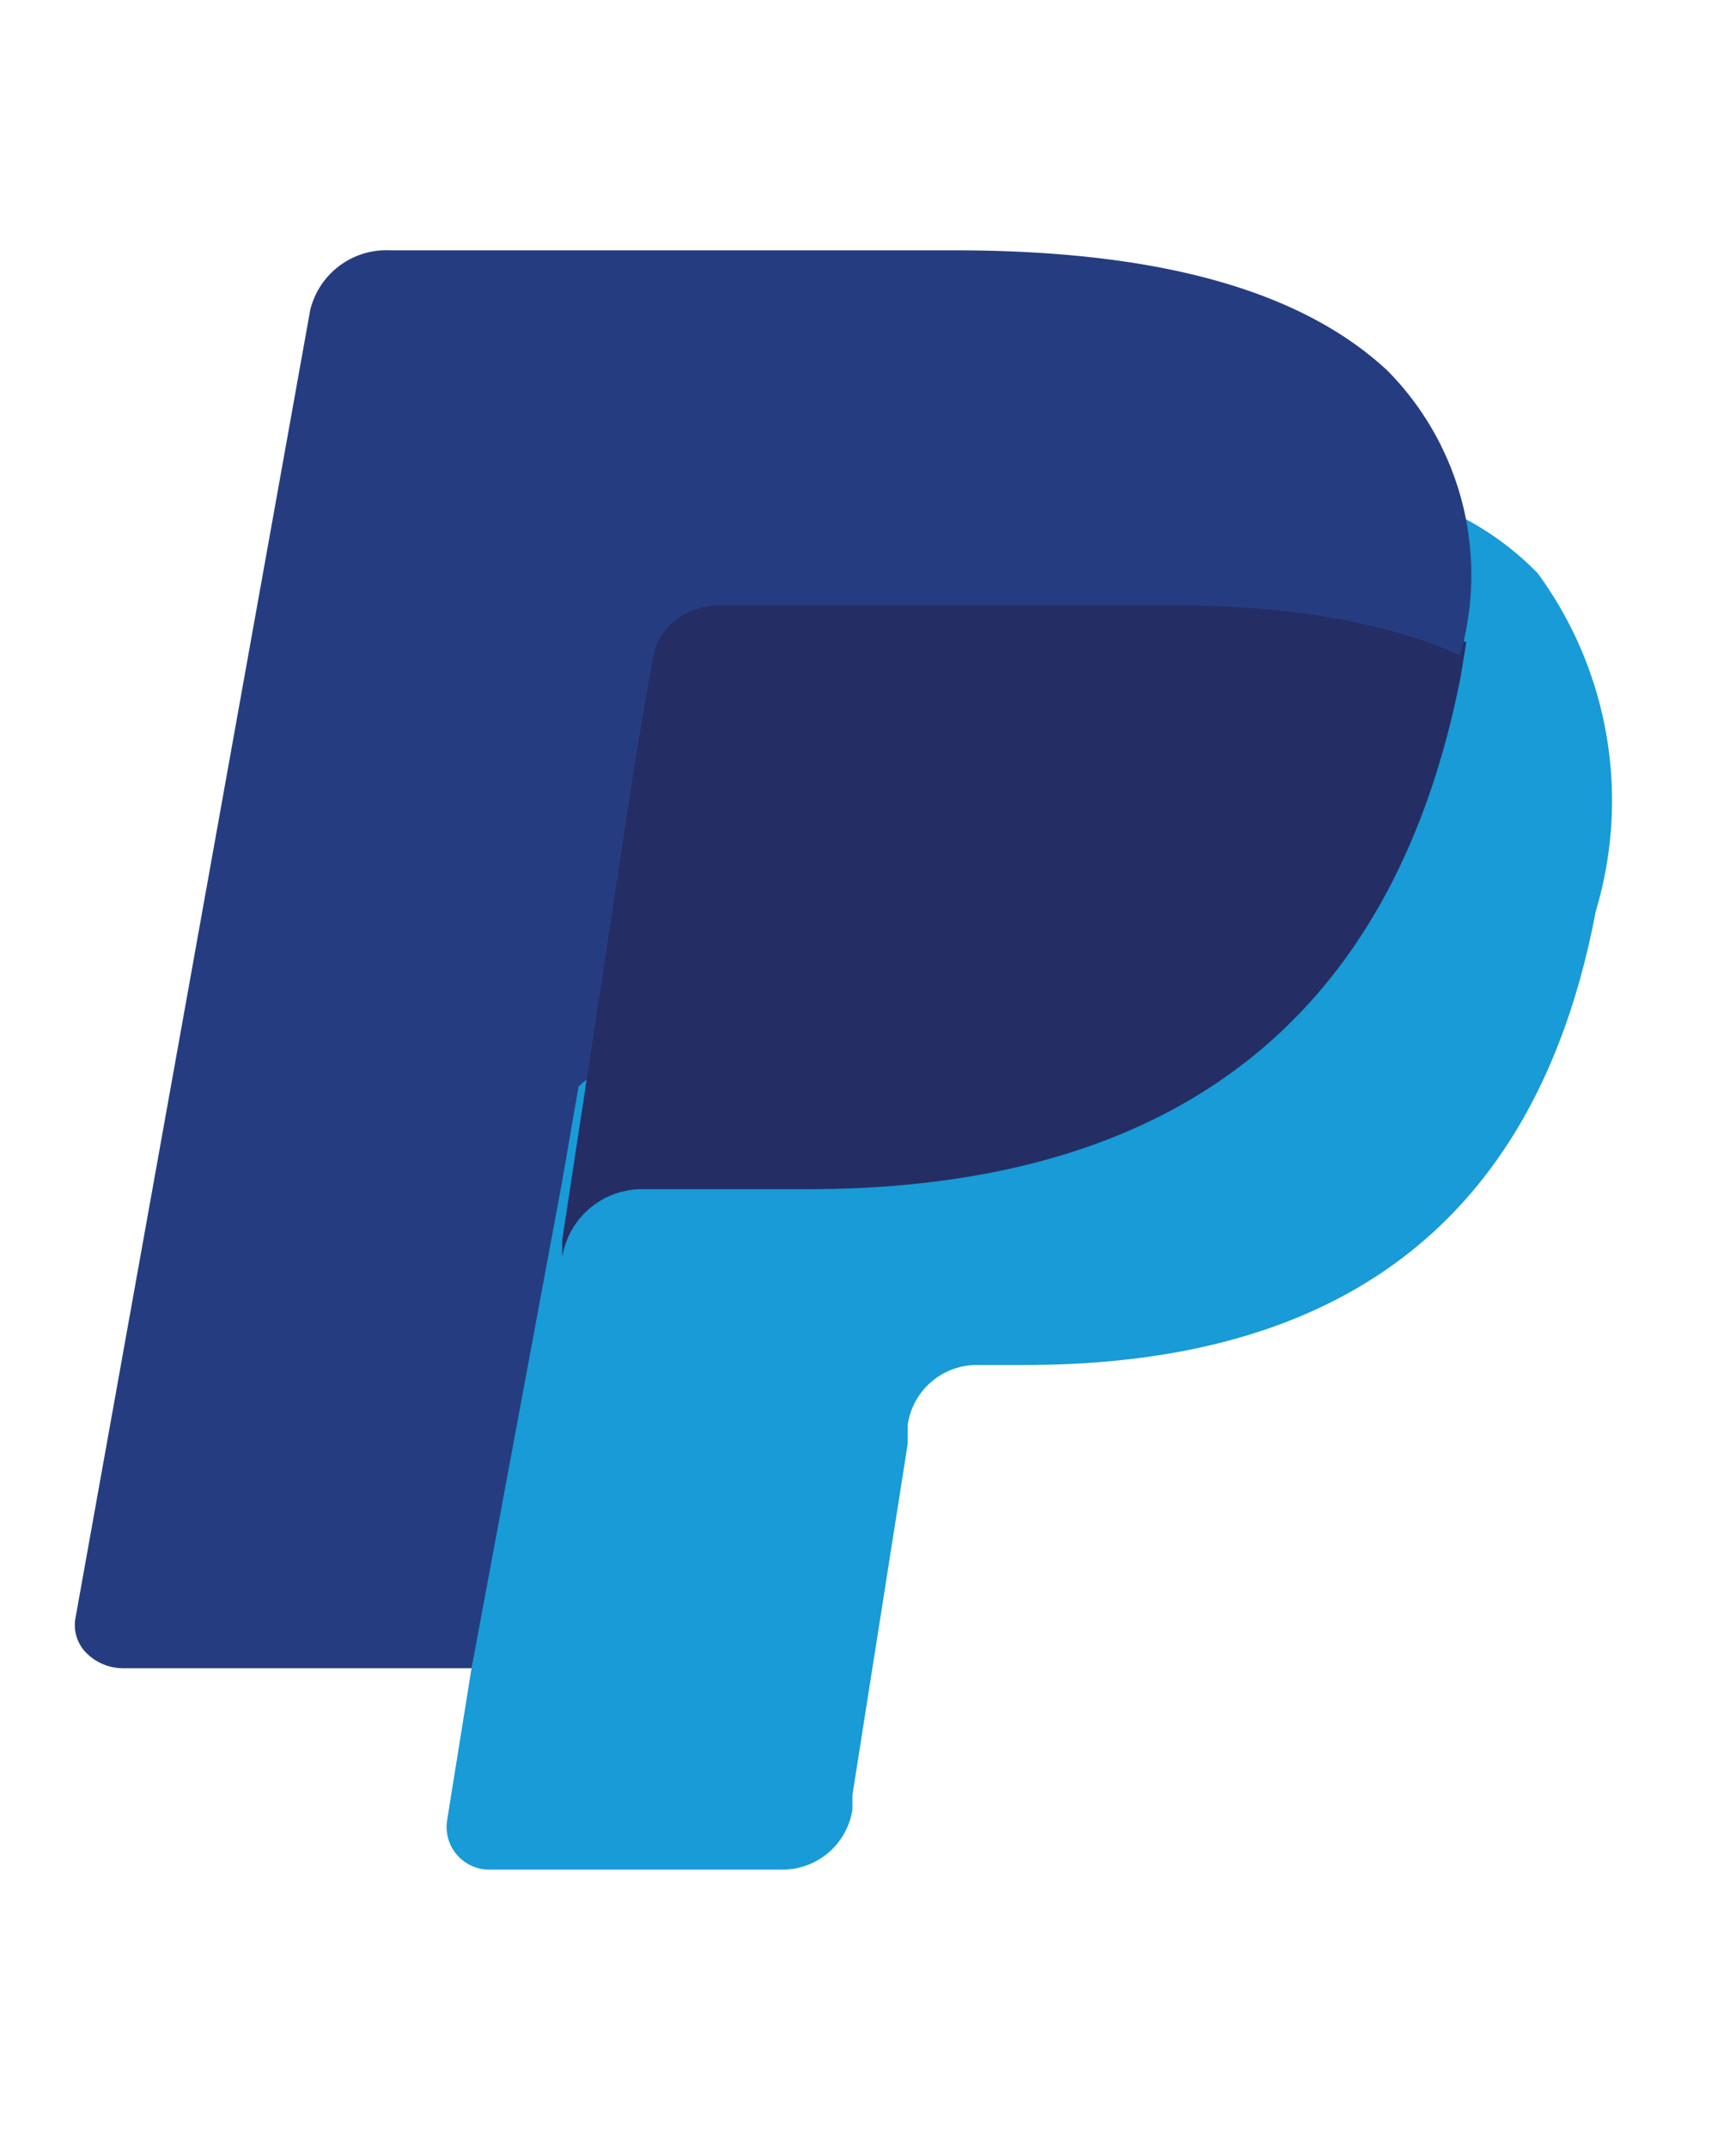
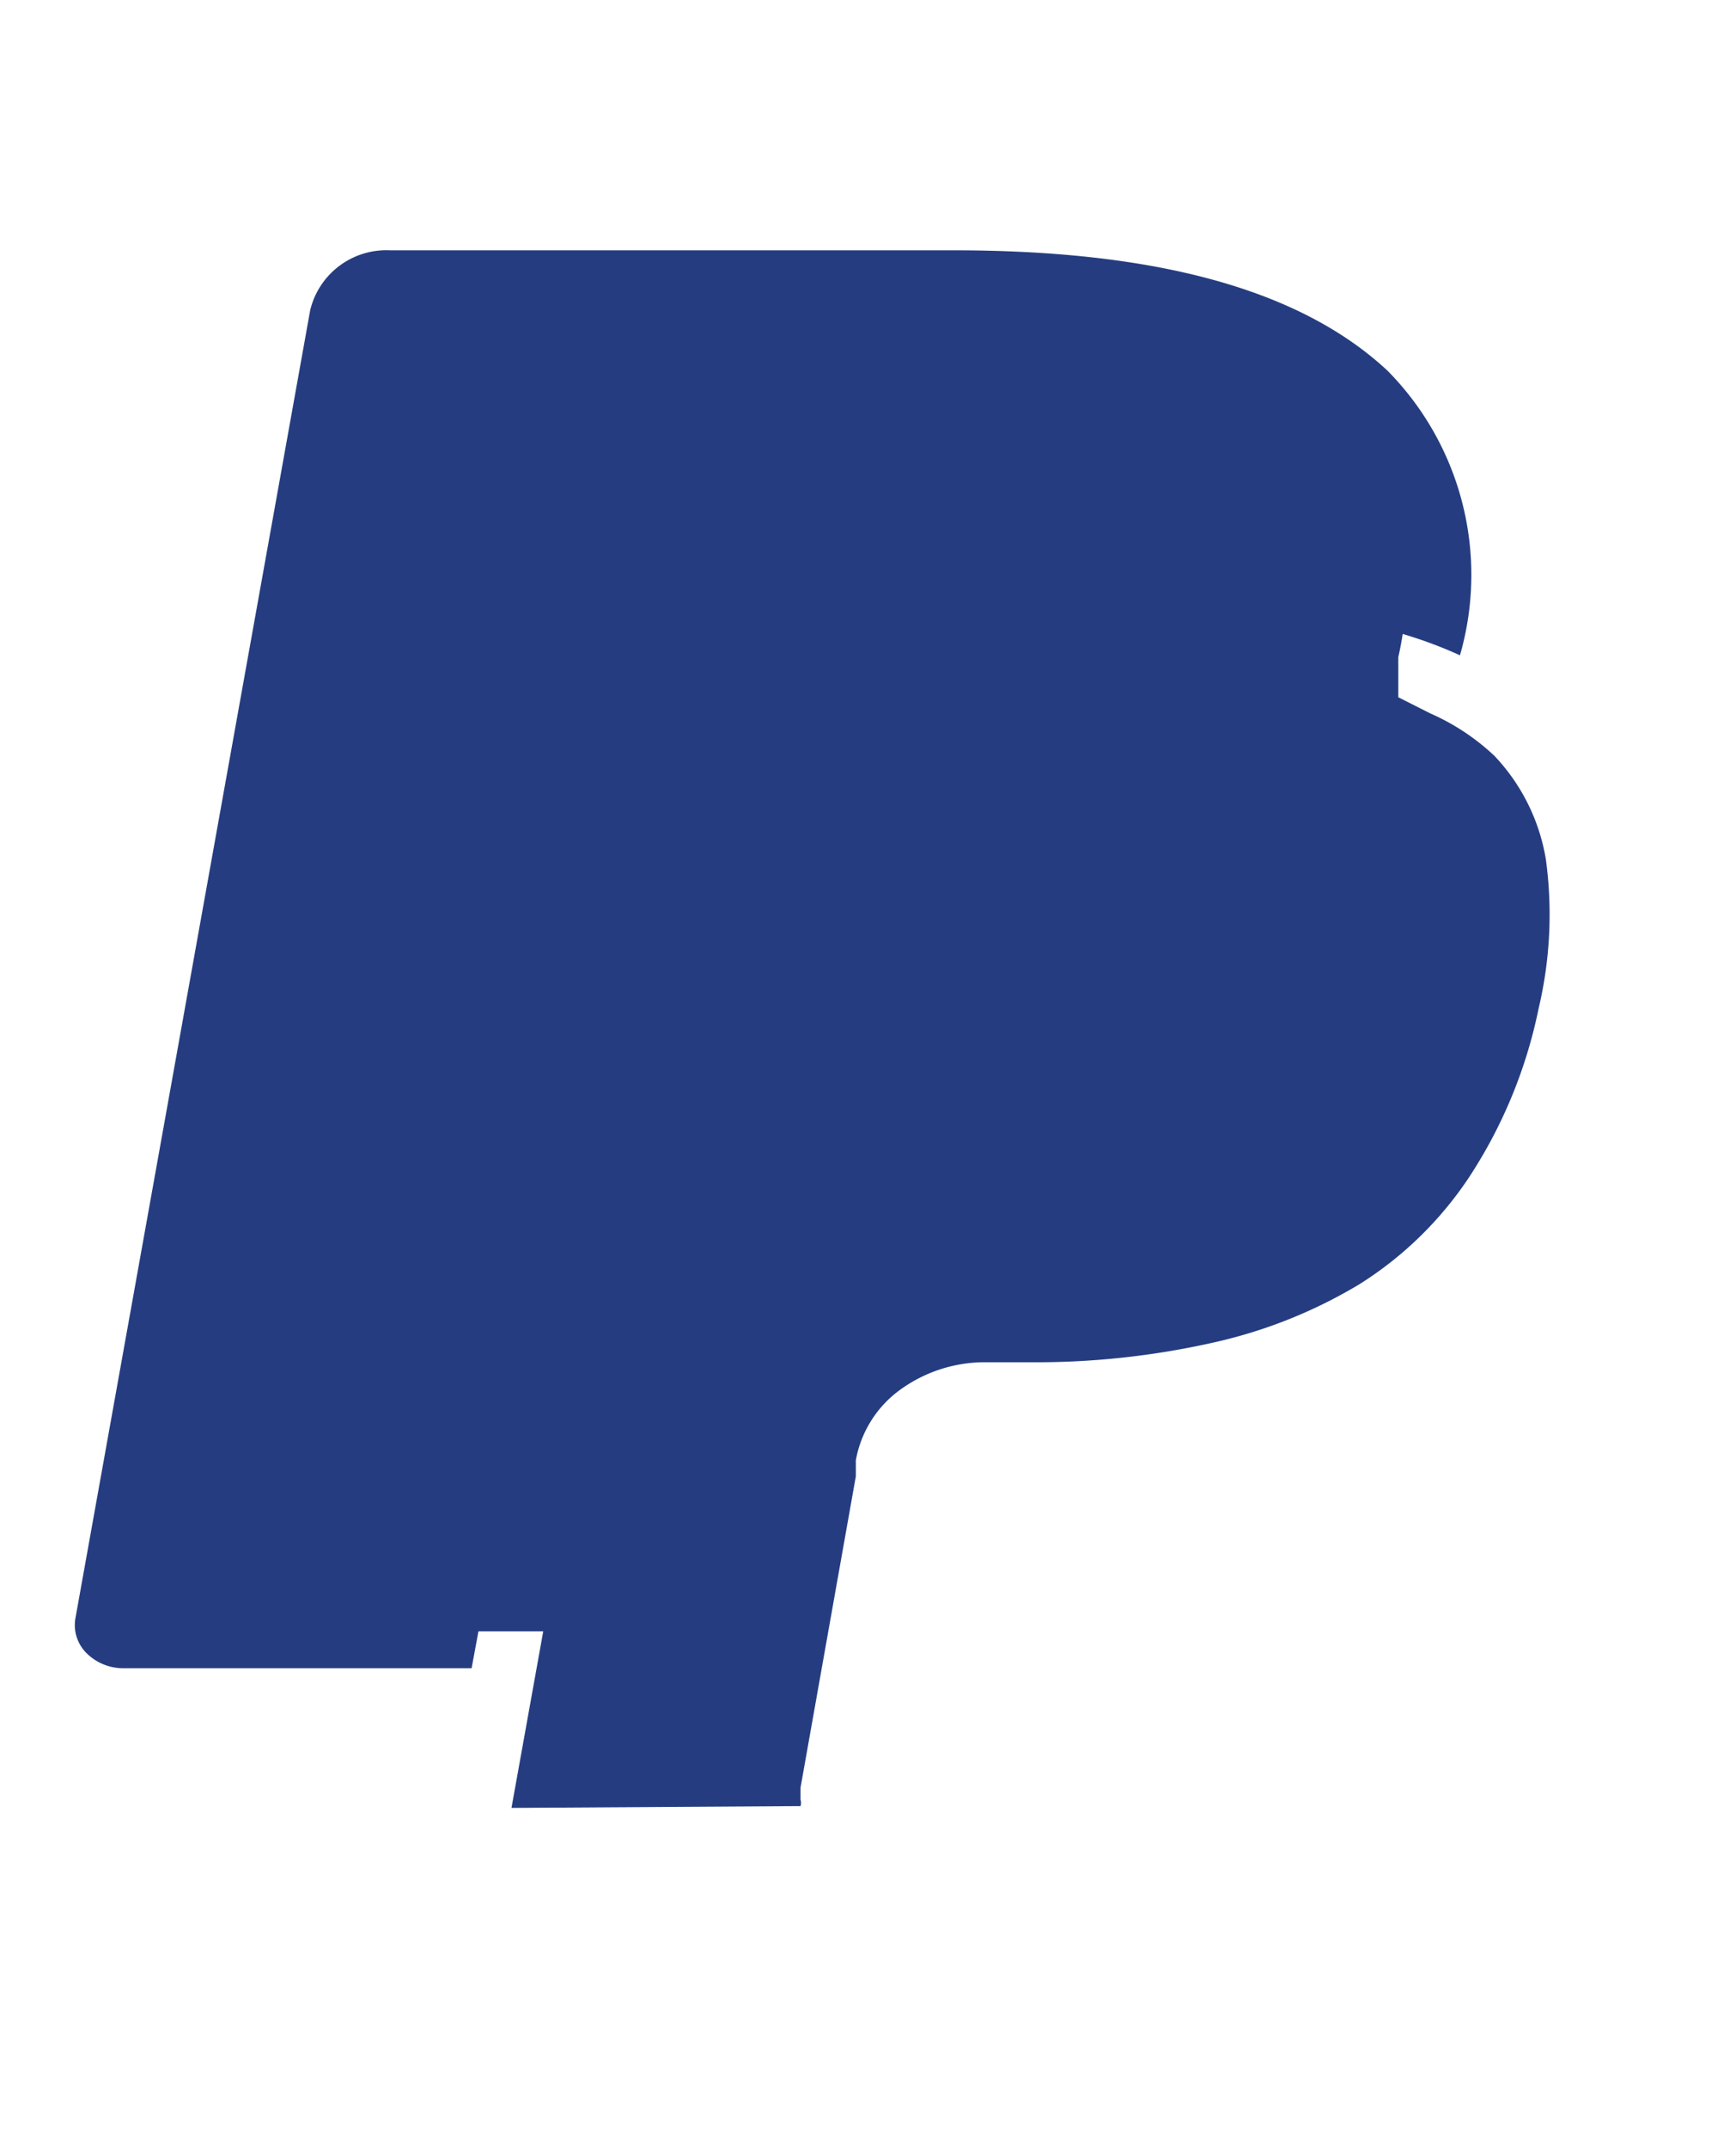
<svg xmlns="http://www.w3.org/2000/svg" width="38" height="47" viewBox="0 0 38 47">
  <g transform="translate(-1369.943 -6374.694)">
    <rect width="38" height="47" transform="translate(1369.943 6374.694)" fill="#fff" opacity="0" />
    <g transform="translate(1371.58 6380.171)">
      <g transform="translate(0 0)">
        <g transform="translate(0 0)">
          <path d="M8.158,32.73l.695-3.863H0L5.081.316A.359.359,0,0,1,5.22.088.516.516,0,0,1,5.5,0H17.824c4.109,0,6.927.755,8.416,2.248a4.675,4.675,0,0,1,1.33,2.23,6.885,6.885,0,0,1,0,3.073v.878l.695.351a4.944,4.944,0,0,1,1.409.931A4.313,4.313,0,0,1,30.8,11.975a8.924,8.924,0,0,1-.159,3.266,10.578,10.578,0,0,1-1.528,3.7,7.978,7.978,0,0,1-2.4,2.335,10.726,10.726,0,0,1-3.235,1.282,17.649,17.649,0,0,1-3.97.421h-.973a3.157,3.157,0,0,0-1.866.6,2.436,2.436,0,0,0-.973,1.545v.351l-1.211,6.813v.263a.234.234,0,0,1,0,.14H14.37Z" transform="translate(1.401 1.35)" fill="#253d80" />
-           <path d="M22.181,0l-.119.734c-1.628,8.336-7.2,11.234-14.311,11.234H4.139a1.766,1.766,0,0,0-1.747,1.489L.546,25.207.01,28.542a.933.933,0,0,0,.913,1.072H7.354A1.548,1.548,0,0,0,8.883,28.3v-.318L10.093,20.3v-.417a1.528,1.528,0,0,1,1.508-1.31h1.052c6.213,0,11.1-2.521,12.5-9.924a8.416,8.416,0,0,0-1.27-7.4A6.411,6.411,0,0,0,22.181,0Z" transform="translate(8.139 5.816)" fill="#189bd7" />
-           <path d="M17.943.577l-.754-.2L16.355.22A19.967,19.967,0,0,0,13.179,0H3.493A1.429,1.429,0,0,0,2.838.14a1.508,1.508,0,0,0-.853,1.151L0,14.332v.377A1.766,1.766,0,0,1,1.747,13.22H5.359c7.106,0,12.683-2.9,14.311-11.234l.119-.734A8.892,8.892,0,0,0,18.459.7Z" transform="translate(10.67 7.323)" fill="#242e65" />
          <path d="M12.655,8.9a1.357,1.357,0,0,1,.853-1.012,1.6,1.6,0,0,1,.655-.122H23.85a22.669,22.669,0,0,1,3.176.192l.834.14.754.174.377.1a9.6,9.6,0,0,1,1.33.489,6.354,6.354,0,0,0-1.588-6.229C26.748.785,23.492,0,19.245,0H6.9A1.714,1.714,0,0,0,5.153,1.309L.012,29.942a.865.865,0,0,0,.245.752,1.137,1.137,0,0,0,.807.33H8.686L10.67,20.362Z" transform="translate(0 0)" fill="#253d80" />
        </g>
      </g>
    </g>
  </g>
</svg>